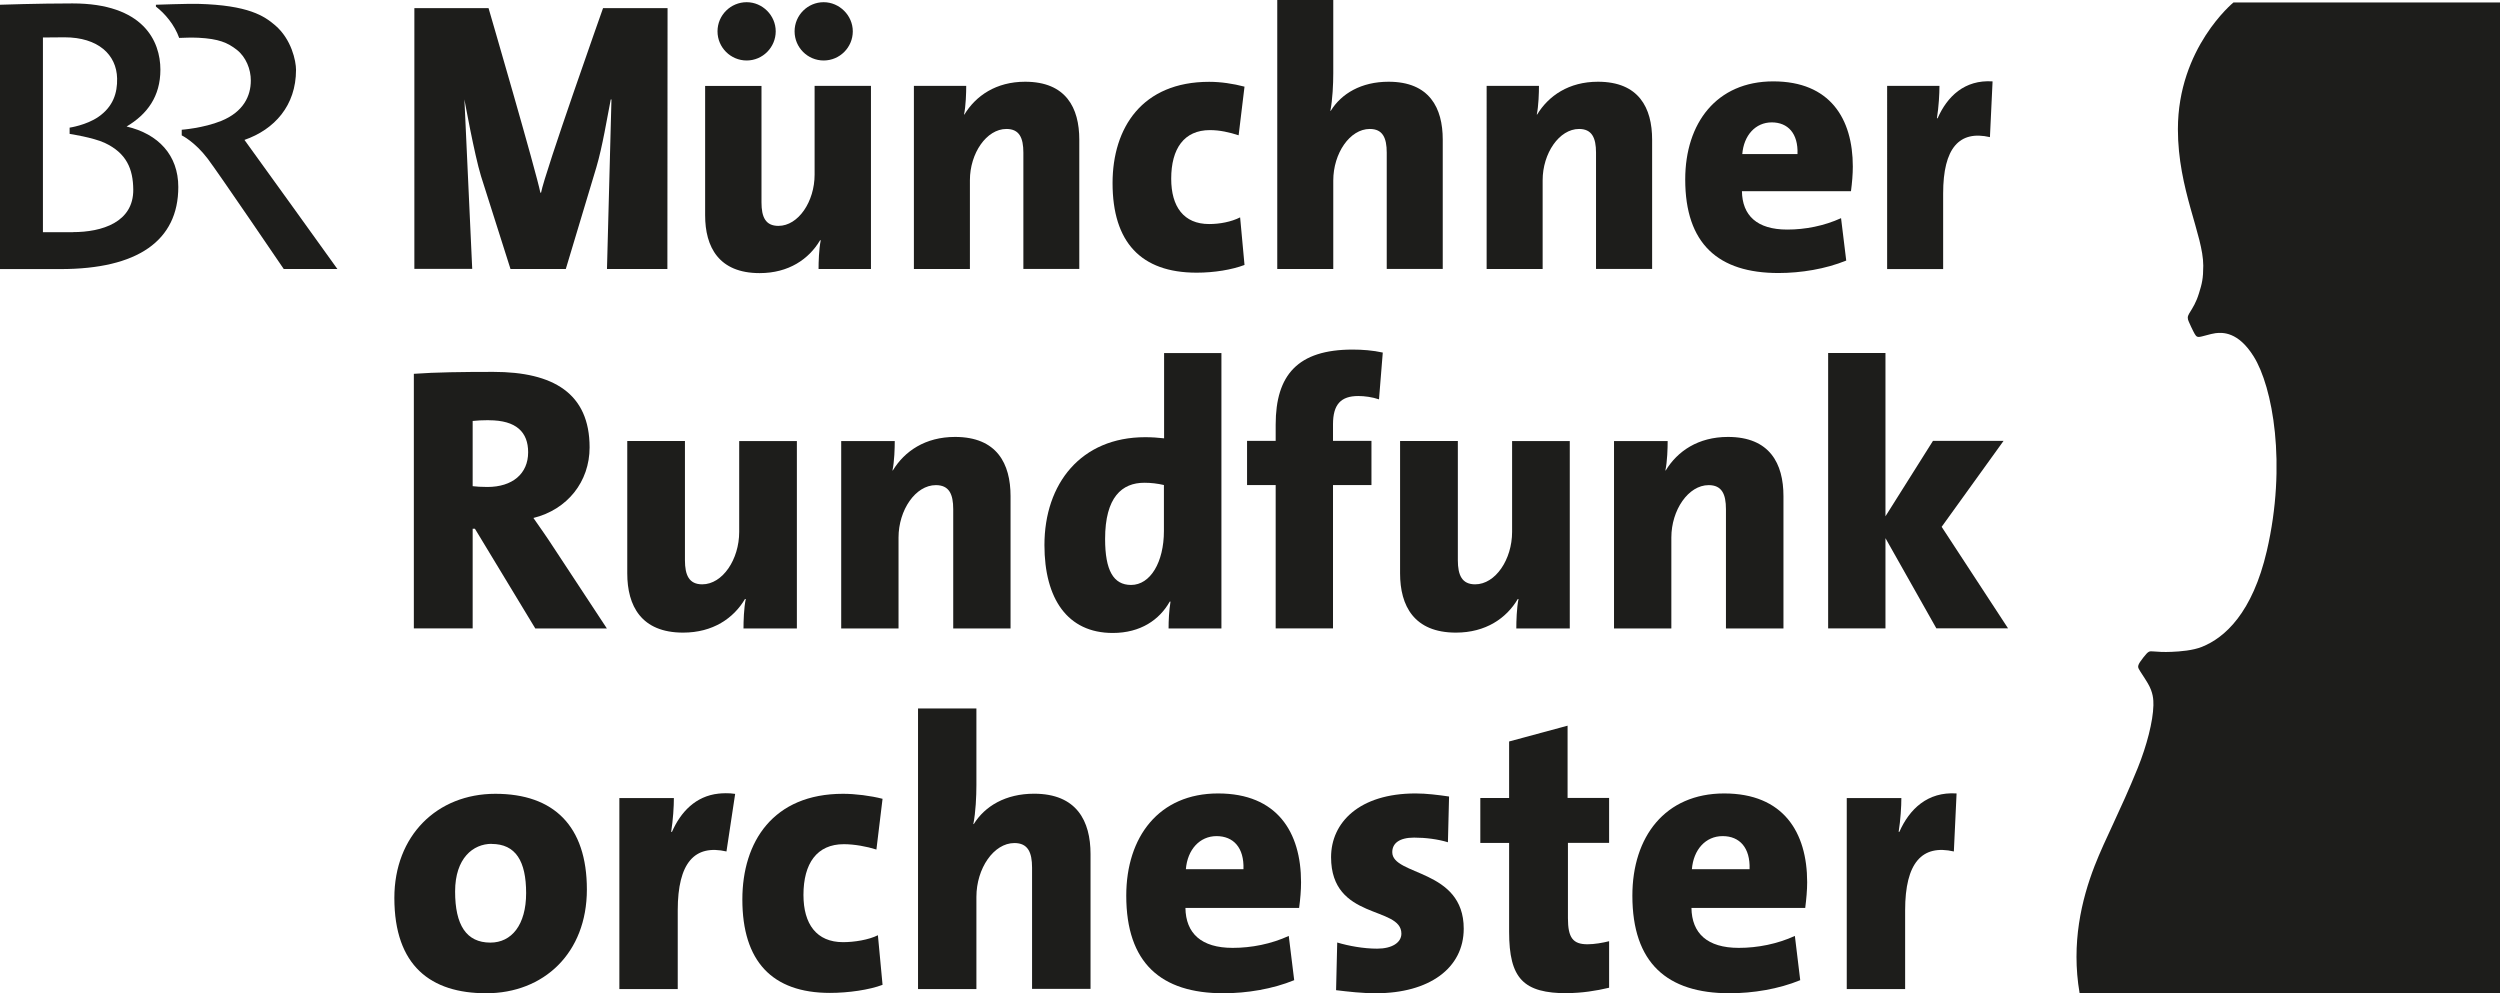
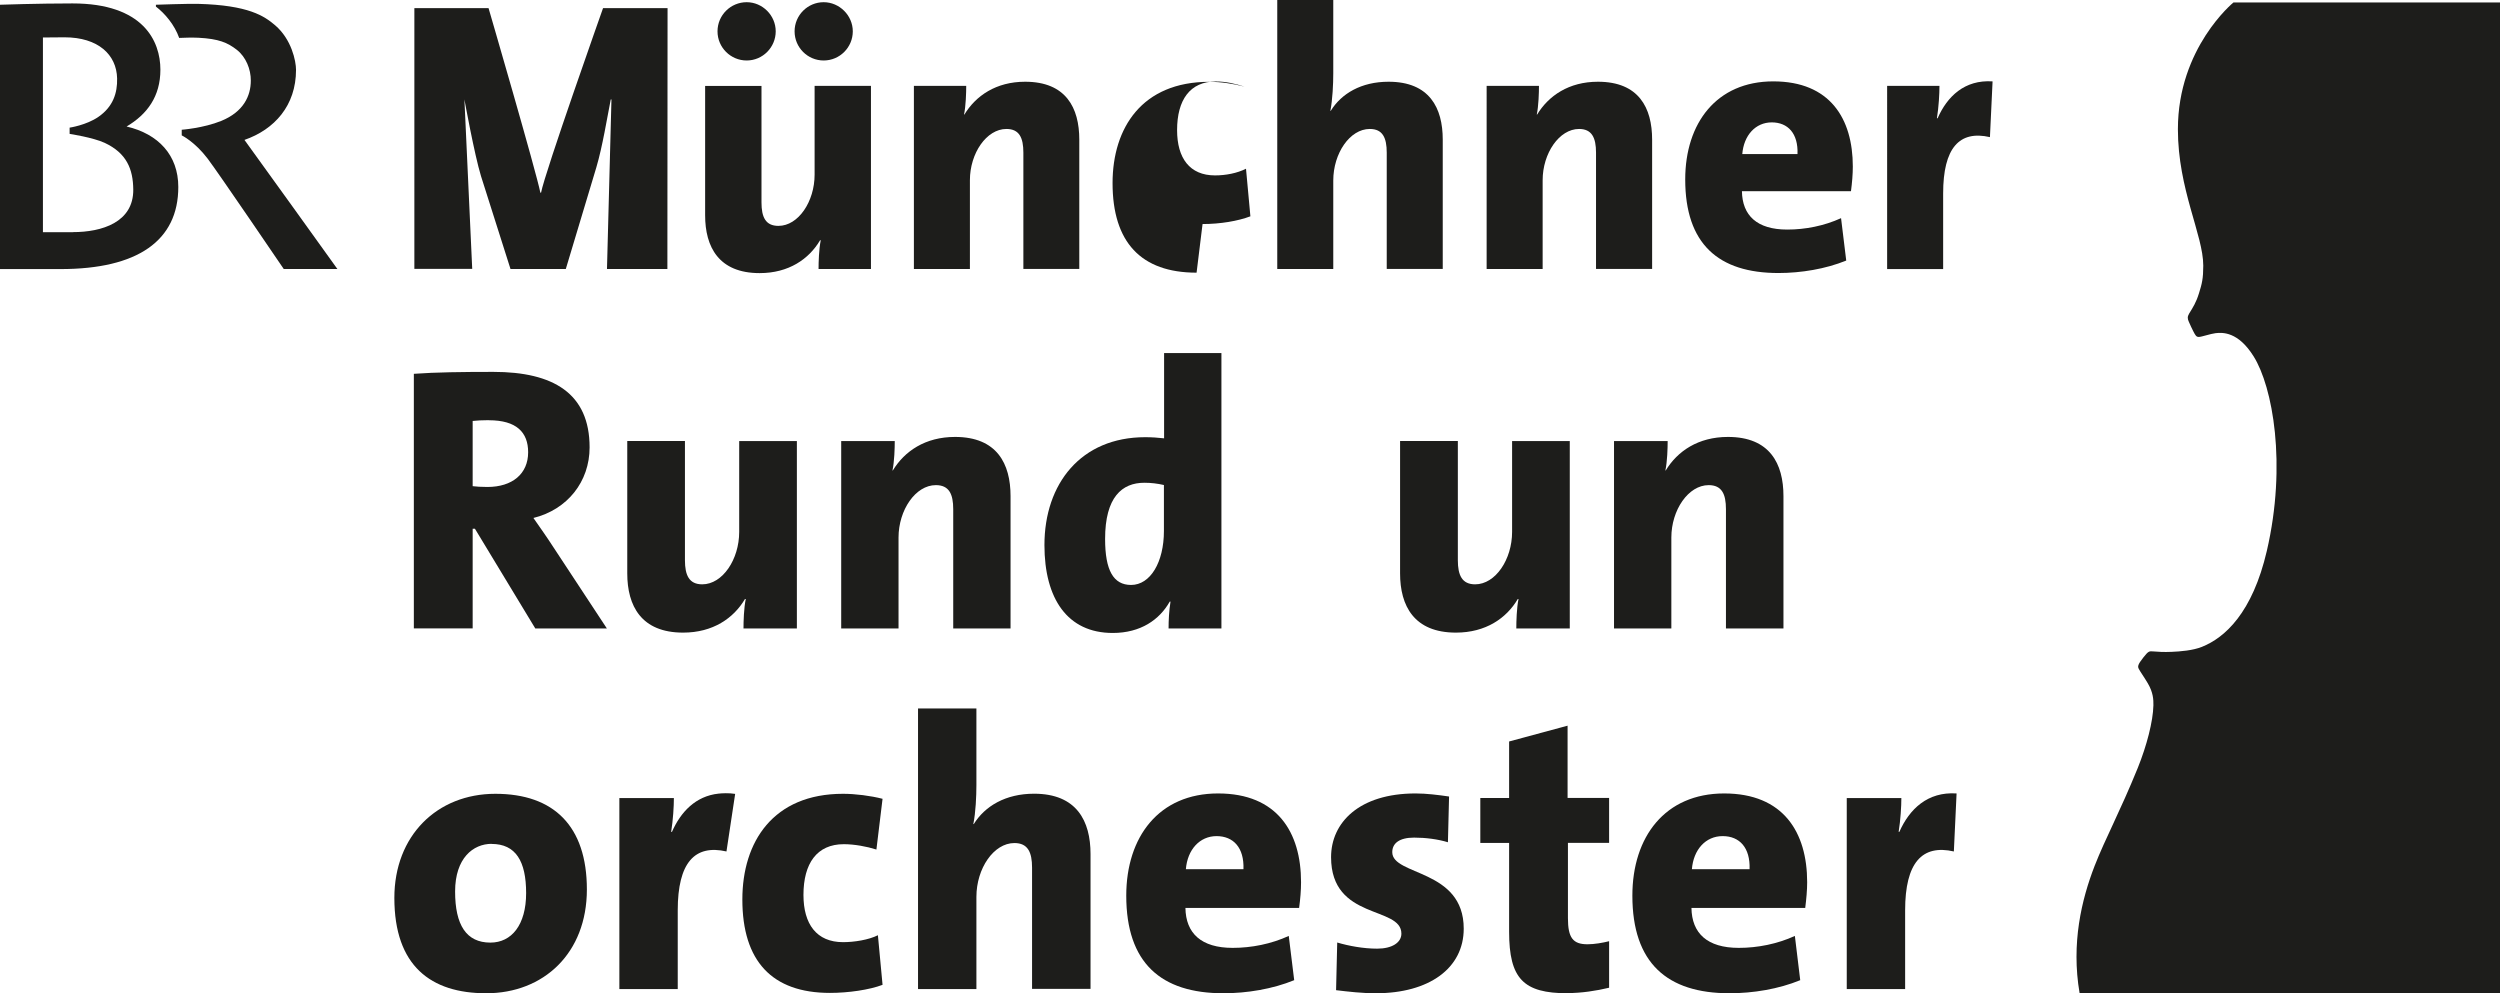
<svg xmlns="http://www.w3.org/2000/svg" id="Ebene_2" data-name="Ebene 2" viewBox="0 0 284.77 113.14">
  <defs>
    <style>
      .cls-1 {
        fill: #1d1d1b;
      }
    </style>
  </defs>
  <g id="Ebene_1-2" data-name="Ebene 1">
    <g>
      <path class="cls-1" d="M284.77,113.11V.28h-30.36s-6.33,5.16-6.33,14.44c0,6.85,2.89,12.05,2.89,15.54,0,1.47-.15,2.07-.49,3.15-.34,1.09-.68,1.59-1.12,2.31-.21.35-.19.59-.04.92.2.45.36.8.5,1.07.27.52.35.67.65.67s1.32-.36,1.9-.43c.79-.09,2.57-.19,4.34,2.65,2.16,3.45,3.79,12.27,1.5,22.15-1.64,7.05-4.77,9.88-7.39,10.93-1.05.42-2.48.53-3.45.57-.93.04-1.5,0-2.11-.05-.44-.04-.54-.04-1.1.67-.71.89-.66,1.07-.53,1.33.14.28.55.84,1.02,1.63.62,1.05.65,1.86.64,2.51-.04,1.83-.76,4.6-1.78,7.13-2.04,5.02-3.7,8.04-4.92,11.17-1.48,3.82-2.68,8.81-1.71,14.47h47.9Z" />
      <g>
        <path class="cls-1" d="M27.84,15.94c3.43-1.19,5.88-3.92,5.88-7.98,0-1.02-.52-3.49-2.38-5.08-1.23-1.05-3.02-2.29-8.77-2.44-1.19-.03-4.81.1-4.81.1v.21c1.02.78,2.12,2.07,2.65,3.57.55-.02,1.38-.06,2.2-.02,2.31.12,3.32.56,4.36,1.37,1.05.82,1.61,2.23,1.6,3.51,0,1.75-.84,3.56-3.36,4.59-2.04.83-4.51,1.01-4.51,1.01v.64s1.48.71,2.96,2.66c1.27,1.68,8.66,12.56,8.66,12.56h6.11s-9.87-13.75-10.59-14.71Z" />
        <path class="cls-1" d="M14.42,14.41c2.35-1.39,3.85-3.43,3.85-6.47,0-3.25-1.93-7.55-10.01-7.55C4.35.39,0,.54,0,.54v30.11h6.9c8.77,0,13.41-3.23,13.41-9.35,0-3.64-2.29-6.05-5.89-6.89ZM8.31,26.45h-3.42V4.27s1.53-.02,2.46-.02c3.82,0,5.93,1.97,5.99,4.68.04,1.65-.45,3.22-2.13,4.38-1.37.95-3.28,1.23-3.28,1.23v.71s2.64.4,3.99,1.02c2.5,1.17,3.24,2.98,3.26,5.33.03,3.71-3.55,4.84-6.88,4.84Z" />
      </g>
      <g>
        <path class="cls-1" d="M60.97,71.58l-6.87-11.35h-.26v11.35h-6.7v-29c2.45-.18,5.58-.22,9.06-.22,6.83,0,10.96,2.45,10.96,8.6,0,3.91-2.54,7.09-6.4,8.04.77,1.11,1.54,2.19,2.23,3.26l6.14,9.33h-8.16ZM55.69,47.86c-.69,0-1.46.04-1.85.09v7.43c.34.05,1.03.09,1.68.09,2.84,0,4.64-1.5,4.64-3.95,0-2.28-1.33-3.65-4.47-3.65Z" />
        <path class="cls-1" d="M84.69,71.58c0-.78.04-2.32.26-3.35h-.09c-1.29,2.19-3.65,3.83-7.05,3.83-4.77,0-6.36-3.05-6.36-6.75v-15.08h6.57v13.58c0,1.71.47,2.75,1.97,2.75,2.32,0,4.21-2.84,4.21-5.97v-10.35h6.57v21.35h-6.1Z" />
        <path class="cls-1" d="M108.58,71.58v-13.58c0-1.72-.47-2.74-1.98-2.74-2.32,0-4.25,2.84-4.25,5.97v10.36h-6.53v-21.35h6.1c0,.77-.04,2.32-.26,3.35h.04c1.33-2.19,3.69-3.82,7.09-3.82,4.77,0,6.32,3.05,6.32,6.74v15.08h-6.53Z" />
        <path class="cls-1" d="M133.11,71.58c0-.91.05-1.98.22-3.05h-.09c-1.16,2.06-3.31,3.57-6.49,3.57-5.16,0-7.78-3.91-7.78-10.01,0-7.01,4.17-12.29,11.48-12.29.73,0,1.46.05,2.15.13v-9.71h6.53v31.37h-6.02ZM132.59,55.25c-.73-.17-1.47-.26-2.24-.26-2.54,0-4.47,1.63-4.47,6.4,0,3.57.94,5.24,2.96,5.24,2.19,0,3.74-2.58,3.74-6.15v-5.24Z" />
-         <path class="cls-1" d="M157.08,45.49c-.77-.26-1.63-.38-2.36-.38-1.97,0-2.88.94-2.88,3.22v1.89h4.38v5.03h-4.38v16.33h-6.53v-16.33h-3.26v-5.03h3.26v-1.85c0-5.67,2.53-8.55,8.76-8.55,1.12,0,2.32.09,3.44.34l-.43,5.32Z" />
        <path class="cls-1" d="M172.72,71.58c0-.78.04-2.32.25-3.35h-.08c-1.29,2.19-3.65,3.83-7.05,3.83-4.77,0-6.36-3.05-6.36-6.75v-15.08h6.58v13.58c0,1.71.47,2.75,1.97,2.75,2.32,0,4.21-2.84,4.21-5.97v-10.35h6.57v21.35h-6.1Z" />
        <path class="cls-1" d="M196.6,71.58v-13.58c0-1.72-.47-2.74-1.97-2.74-2.32,0-4.25,2.84-4.25,5.97v10.36h-6.53v-21.35h6.11c0,.77-.04,2.32-.26,3.35h.04c1.33-2.19,3.69-3.82,7.09-3.82,4.77,0,6.32,3.05,6.32,6.74v15.08h-6.53Z" />
-         <path class="cls-1" d="M220.57,71.58l-5.8-10.28v10.28h-6.53v-31.37h6.53v18.6l5.41-8.59h8.04l-7.05,9.79,7.56,11.56h-8.17Z" />
        <g>
          <path class="cls-1" d="M55.38,113.14c-6.3,0-10.46-3.11-10.46-10.86,0-7.09,4.86-11.86,11.51-11.86s10.42,3.67,10.42,10.9-4.9,11.82-11.47,11.82ZM56,96.12c-2.1,0-4.16,1.62-4.16,5.43s1.27,5.82,4.02,5.82c2.41,0,4.07-2.01,4.07-5.64s-1.18-5.6-3.94-5.6Z" />
          <path class="cls-1" d="M82.76,96.99c-3.63-.83-5.56,1.27-5.56,6.7v8.97h-6.65v-21.75h6.21c0,.92-.09,2.49-.31,3.85h.09c.99-2.26,2.69-4.08,5.31-4.36.38-.04,1.16-.09,1.89.03l-.99,6.56Z" />
          <path class="cls-1" d="M94.54,113.1c-6.61,0-9.98-3.63-9.98-10.64,0-6.57,3.5-12.04,11.47-12.04,1.4,0,3.14.22,4.5.57l-.7,5.78c-1.09-.35-2.53-.61-3.71-.61-3.07,0-4.6,2.19-4.6,5.78,0,3.32,1.49,5.38,4.51,5.38,1.27,0,2.92-.26,3.97-.79l.53,5.65c-1.49.57-3.89.92-5.99.92Z" />
          <path class="cls-1" d="M117.56,112.66v-13.83c0-1.75-.48-2.8-2.01-2.8-2.36,0-4.33,2.89-4.33,6.13v10.5h-6.65v-31.96h6.65v8.71c0,1.27-.08,3.11-.35,4.46h.05c1.27-2.05,3.63-3.46,6.87-3.46,4.86,0,6.43,3.11,6.43,6.87v15.36h-6.65Z" />
          <path class="cls-1" d="M147.99,103.42h-12.96c.04,2.89,1.8,4.55,5.38,4.55,2.15,0,4.38-.44,6.39-1.36l.62,5.04c-2.46,1.01-5.39,1.49-8.06,1.49-7.13,0-11.07-3.46-11.07-11.12,0-6.7,3.72-11.64,10.46-11.64s9.45,4.42,9.45,10.11c0,.92-.08,1.88-.22,2.93ZM138.58,95.24c-1.92,0-3.32,1.53-3.5,3.77h6.56c.09-2.45-1.14-3.77-3.07-3.77Z" />
          <path class="cls-1" d="M156.7,113.14c-1.53,0-3.11-.18-4.51-.35l.13-5.43c1.31.39,2.98.7,4.55.7,1.71,0,2.76-.7,2.76-1.71,0-3.19-8.01-1.49-8.01-8.71,0-3.94,3.2-7.26,9.63-7.26,1.23,0,2.58.17,3.81.35l-.13,5.21c-1.14-.35-2.54-.53-3.85-.53-1.7,0-2.49.66-2.49,1.66,0,2.71,8.14,1.88,8.14,8.71,0,4.51-3.94,7.36-10.02,7.36Z" />
          <path class="cls-1" d="M178.56,113.14c-5.03,0-6.66-1.66-6.66-7.01v-10.11h-3.28v-5.12h3.28v-6.44l6.66-1.8v8.23h4.73v5.12h-4.69v8.58c0,2.23.57,2.97,2.23,2.97.79,0,1.75-.17,2.46-.35v5.3c-1.45.35-3.16.61-4.73.61Z" />
          <path class="cls-1" d="M205.63,103.42h-12.96c.04,2.89,1.8,4.55,5.39,4.55,2.14,0,4.38-.44,6.39-1.36l.61,5.04c-2.45,1.01-5.38,1.49-8.05,1.49-7.13,0-11.07-3.46-11.07-11.12,0-6.7,3.72-11.64,10.46-11.64s9.45,4.42,9.45,10.11c0,.92-.09,1.88-.22,2.93ZM196.22,95.24c-1.93,0-3.32,1.53-3.5,3.77h6.57c.09-2.45-1.14-3.77-3.06-3.77Z" />
          <path class="cls-1" d="M222.57,96.99c-3.63-.83-5.56,1.27-5.56,6.7v8.97h-6.65v-21.75h6.22c0,.92-.09,2.49-.31,3.85h.08c1.14-2.58,3.2-4.6,6.52-4.38l-.31,6.61Z" />
        </g>
      </g>
      <path class="cls-1" d="M69.14,30.64l.51-19.31h-.08c-.42,2.1-.92,5.29-1.64,7.73l-3.48,11.58h-6.3l-3.36-10.58c-.75-2.44-1.89-8.74-1.89-8.74l.89,19.31h-6.59V.93h8.45s5.48,18.8,5.9,21.02h.08c.42-2.27,7.06-21.02,7.06-21.02h7.35l-.02,29.71h-6.88Z" />
      <path class="cls-1" d="M93.24,30.64c0-.75.04-2.27.25-3.27h-.08c-1.26,2.14-3.57,3.74-6.88,3.74-4.66,0-6.21-2.98-6.21-6.59v-14.73h6.42v13.26c0,1.68.46,2.68,1.93,2.68,2.27,0,4.12-2.77,4.12-5.83v-10.12h6.42v20.86h-5.96ZM85.05,6.89c-1.81,0-3.32-1.47-3.32-3.32s1.51-3.32,3.32-3.32,3.31,1.51,3.31,3.32-1.47,3.32-3.31,3.32ZM93.82,6.89c-1.81,0-3.31-1.47-3.31-3.32s1.51-3.32,3.31-3.32,3.32,1.51,3.32,3.32-1.47,3.32-3.32,3.32Z" />
      <path class="cls-1" d="M116.57,30.64v-13.26c0-1.68-.46-2.69-1.93-2.69-2.27,0-4.16,2.77-4.16,5.84v10.11h-6.38V9.78h5.96c0,.76-.04,2.27-.25,3.27h.04c1.3-2.14,3.61-3.74,6.92-3.74,4.66,0,6.17,2.98,6.17,6.59v14.73h-6.38Z" />
-       <path class="cls-1" d="M136.3,31.06c-6.34,0-9.57-3.48-9.57-10.2,0-6.3,3.36-11.54,11-11.54,1.34,0,2.73.21,4.03.55l-.67,5.54c-1.05-.34-2.14-.59-3.27-.59-2.94,0-4.41,2.1-4.41,5.54,0,3.19,1.43,5.16,4.32,5.16,1.22,0,2.52-.25,3.53-.76l.5,5.42c-1.42.54-3.44.88-5.45.88Z" />
+       <path class="cls-1" d="M136.3,31.06c-6.34,0-9.57-3.48-9.57-10.2,0-6.3,3.36-11.54,11-11.54,1.34,0,2.73.21,4.03.55c-1.05-.34-2.14-.59-3.27-.59-2.94,0-4.41,2.1-4.41,5.54,0,3.19,1.43,5.16,4.32,5.16,1.22,0,2.52-.25,3.53-.76l.5,5.42c-1.42.54-3.44.88-5.45.88Z" />
      <path class="cls-1" d="M157.96,30.64v-13.26c0-1.68-.46-2.69-1.93-2.69-2.27,0-4.16,2.77-4.16,5.88v10.07h-6.38V0h6.38v8.35c0,1.22-.08,2.98-.33,4.28h.04c1.21-1.97,3.48-3.32,6.59-3.32,4.66,0,6.17,2.98,6.17,6.59v14.73h-6.38Z" />
      <path class="cls-1" d="M181.8,30.64v-13.26c0-1.68-.47-2.69-1.93-2.69-2.26,0-4.15,2.77-4.15,5.84v10.11h-6.38V9.78h5.96c0,.76-.04,2.27-.25,3.27h.04c1.3-2.14,3.61-3.74,6.93-3.74,4.66,0,6.17,2.98,6.17,6.59v14.73h-6.38Z" />
      <path class="cls-1" d="M210.84,21.78h-12.42c.04,2.77,1.72,4.37,5.16,4.37,2.06,0,4.2-.42,6.13-1.3l.59,4.83c-2.35.96-5.16,1.42-7.72,1.42-6.84,0-10.62-3.31-10.62-10.66,0-6.42,3.57-11.17,10.03-11.17s9.06,4.24,9.06,9.7c0,.88-.08,1.81-.21,2.81ZM201.82,13.94c-1.85,0-3.19,1.47-3.36,3.61h6.29c.09-2.35-1.09-3.61-2.94-3.61Z" />
      <path class="cls-1" d="M226.67,15.62c-3.48-.8-5.33,1.22-5.33,6.42v8.61h-6.38V9.78h5.96c0,.88-.08,2.39-.29,3.69h.08c1.09-2.48,3.07-4.41,6.26-4.2l-.3,6.34Z" />
    </g>
  </g>
</svg>